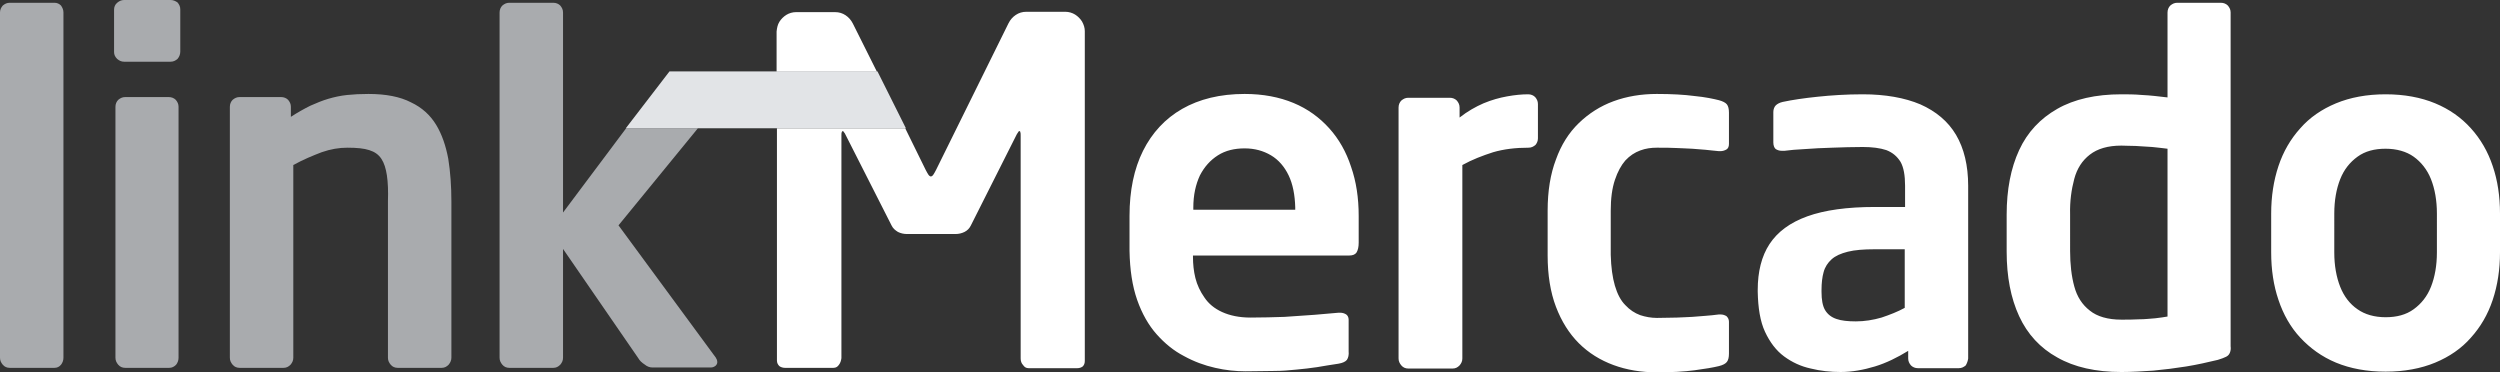
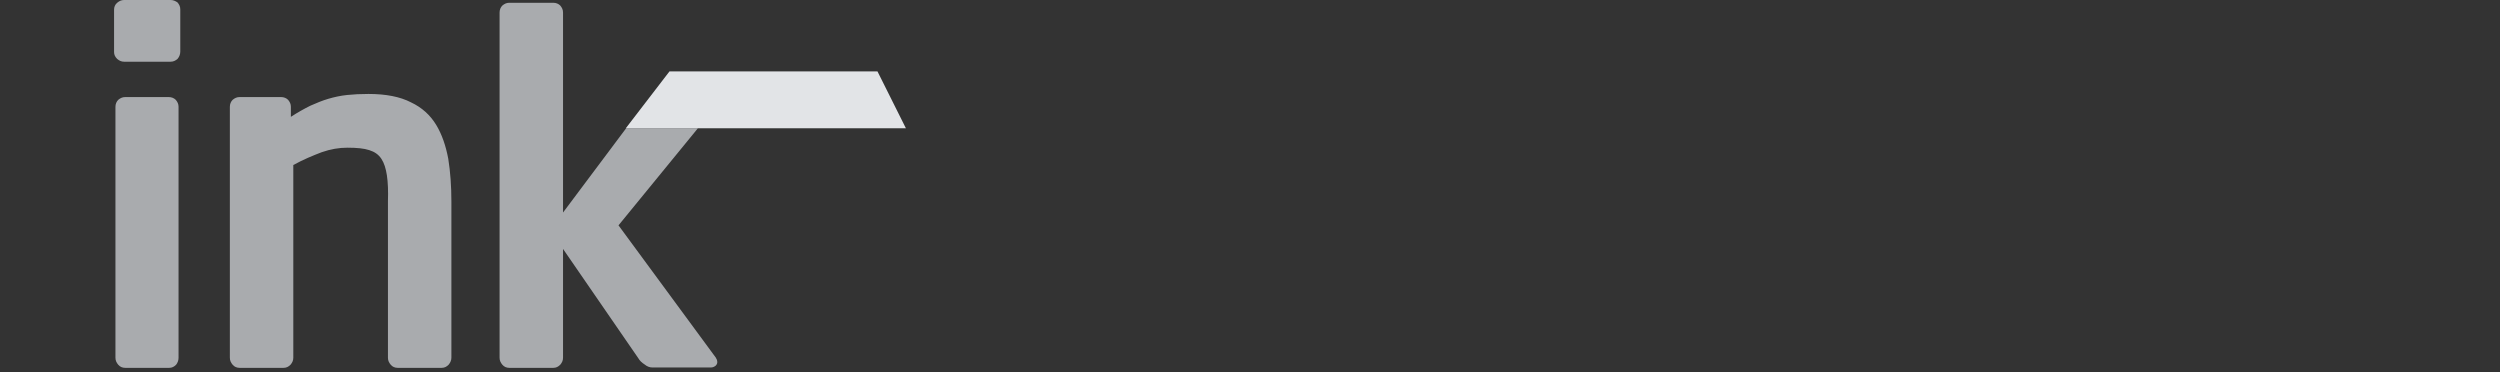
<svg xmlns="http://www.w3.org/2000/svg" version="1.1" id="Camada_1" x="0px" y="0px" viewBox="0 0 721.1 107.3" style="enable-background:new 0 0 721.1 107.3;" xml:space="preserve">
  <rect x="0" y="0" width="721.1" height="107.3" fill="#333333" stroke="none" />
  <style type="text/css">
	.st0{fill:#A9ABAE;}
	.st1{fill:#FFFFFF;}
	.st2{fill:#E2E4E7;}
</style>
-   <path class="st0" d="M18.3,103.2V3.6c0-0.8-0.3-1.4-0.7-2c-0.5-0.5-1.1-0.8-1.9-0.8H2.8c-0.8,0-1.4,0.3-2,0.8C0.3,2.2,0,2.8,0,3.6  v99.6c0,0.8,0.3,1.4,0.8,2c0.5,0.6,1.2,0.9,2,0.9h12.9c0.8,0,1.4-0.3,1.9-0.9C18,104.7,18.3,104,18.3,103.2z" />
  <path class="st0" d="M52,14.9V2.7c0-0.8-0.3-1.4-0.8-2C50.6,0.3,50,0,49.2,0H35.8c-0.8,0-1.4,0.3-2,0.8c-0.6,0.5-0.9,1.2-0.9,2v12.2  c0,0.8,0.3,1.4,0.9,2c0.6,0.5,1.2,0.8,2,0.8h13.4c0.8,0,1.4-0.3,2-0.8C51.7,16.4,52,15.7,52,14.9z M51.5,103.2V30.8  c0-0.8-0.3-1.4-0.8-2c-0.5-0.5-1.2-0.8-2-0.8H36.1c-0.8,0-1.4,0.3-2,0.8c-0.5,0.5-0.8,1.2-0.8,2v72.4c0,0.8,0.3,1.4,0.8,2  c0.5,0.6,1.2,0.9,2,0.9h12.7c0.8,0,1.4-0.3,2-0.9C51.2,104.7,51.5,104,51.5,103.2z" />
  <path class="st0" d="M130.2,103.2V58.1c0-4.4-0.3-8.5-0.9-12.3c-0.7-3.7-1.8-7-3.5-9.8c-1.7-2.8-4.1-5-7.3-6.5  c-3.1-1.6-7.2-2.4-12.2-2.4c-2.3,0-4.3,0.1-6.2,0.3c-1.9,0.2-3.7,0.6-5.4,1.1s-3.4,1.2-5.2,2c-1.8,0.9-3.6,1.9-5.6,3.2v-2.9  c0-0.8-0.3-1.4-0.8-2c-0.5-0.5-1.2-0.8-2-0.8h-12c-0.8,0-1.4,0.3-2,0.8c-0.5,0.5-0.8,1.2-0.8,2v72.4c0,0.8,0.3,1.4,0.8,2  c0.5,0.6,1.2,0.9,2,0.9h12.7c0.8,0,1.4-0.3,2-0.9c0.5-0.6,0.8-1.2,0.8-2V47.6c2.9-1.6,5.6-2.7,8.2-3.7c2.6-0.9,5-1.3,7.4-1.3  c2.7,0,4.8,0.2,6.3,0.7c1.6,0.5,2.7,1.3,3.5,2.5c0.8,1.2,1.3,2.8,1.6,4.8c0.3,2,0.4,4.5,0.3,7.5v45.1c0,0.8,0.3,1.4,0.8,2  c0.5,0.6,1.2,0.9,2,0.9h12.7c0.8,0,1.4-0.3,2-0.9C129.9,104.6,130.2,103.9,130.2,103.2L130.2,103.2z" />
  <path class="st0" d="M206.9,104.4c0-0.2-0.1-0.4-0.1-0.6c-0.1-0.2-0.2-0.3-0.3-0.6l-28.1-38.2L201.3,37h-20.7l-18.2,24.3V3.6  c0-0.8-0.3-1.4-0.8-2c-0.5-0.5-1.2-0.8-2-0.8h-12.7c-0.8,0-1.4,0.3-2,0.8c-0.5,0.5-0.8,1.2-0.8,2v99.6c0,0.8,0.3,1.4,0.8,2  c0.5,0.6,1.2,0.9,2,0.9h12.7c0.8,0,1.4-0.3,2-0.9c0.5-0.6,0.8-1.2,0.8-2V71.8l21.7,31.5c0.4,0.7,1,1.3,1.8,1.8  c0.7,0.6,1.5,0.9,2.3,0.9H205c0.6,0,1-0.2,1.4-0.5C206.7,105.2,206.9,104.9,206.9,104.4L206.9,104.4z" />
-   <path class="st1" d="M312.9,104.1V9c0-1-0.3-1.9-0.8-2.8c-0.5-0.8-1.2-1.5-2-2c-0.8-0.5-1.8-0.8-2.8-0.8H296c-1.1,0-2.1,0.3-3,0.9  c-0.9,0.6-1.6,1.4-2.1,2.4L270,49c-0.3,0.6-0.6,1.1-0.8,1.4c-0.2,0.3-0.5,0.5-0.7,0.5s-0.5-0.2-0.7-0.5c-0.2-0.3-0.5-0.8-0.8-1.4  l-5.9-12h-37v67c0,0.7,0.3,1.2,0.7,1.6c0.4,0.3,1,0.5,1.6,0.5h14c0.7,0,1.2-0.3,1.6-0.9c0.4-0.5,0.6-1.2,0.7-1.9V39.1  c0-0.5,0-0.8,0.1-1s0.2-0.3,0.3-0.3c0.1,0,0.2,0.1,0.3,0.3c0.1,0.2,0.3,0.3,0.4,0.6l13.4,26.4c0.4,0.8,1,1.3,1.8,1.8  c0.8,0.4,1.7,0.6,2.6,0.6h14c0.9,0,1.8-0.2,2.6-0.6c0.8-0.4,1.4-1,1.8-1.8l13.3-26.4c0.1-0.2,0.3-0.4,0.4-0.6  c0.1-0.2,0.2-0.3,0.3-0.3c0.1,0,0.3,0.1,0.3,0.3c0.1,0.2,0.1,0.6,0.1,1v64.3c0,0.7,0.2,1.4,0.7,1.9c0.4,0.6,0.9,0.9,1.6,0.9h14  c0.7,0,1.2-0.2,1.6-0.5C312.7,105.3,312.9,104.8,312.9,104.1L312.9,104.1z M252.9,20.6l-6.9-13.8c-0.5-1-1.2-1.8-2.1-2.4  c-0.9-0.6-1.9-0.9-3-0.9h-11.3c-1,0-2,0.3-2.8,0.8c-0.8,0.5-1.5,1.2-2,2c-0.5,0.8-0.7,1.8-0.8,2.8v11.6H252.9z M391.9,70v-7.7  c0-5.2-0.7-9.9-2.2-14.2c-1.4-4.3-3.5-8-6.3-11.1c-2.8-3.1-6.2-5.6-10.3-7.3s-8.8-2.6-14.1-2.6c-7.1,0-13.1,1.5-18,4.3  c-4.9,2.8-8.7,6.9-11.3,12.1s-3.9,11.5-3.9,18.7v10.2c0.1,5.4,0.8,10.1,2.2,14.1c1.4,4,3.3,7.3,5.6,9.9c2.4,2.7,5,4.8,7.9,6.3  c2.9,1.6,5.9,2.7,9,3.4c3,0.7,6,1,8.8,1c3.1,0,5.8-0.1,8.2-0.1s4.5-0.2,6.5-0.4c2-0.2,4-0.4,5.9-0.7c1.9-0.3,4-0.7,6.2-1  c1.2-0.2,2-0.6,2.4-1.1c0.4-0.6,0.6-1.4,0.5-2.5v-9.1c0-0.7-0.3-1.2-0.7-1.5c-0.5-0.3-1-0.5-1.8-0.5c-0.1,0-0.3,0-0.4,0  c-2,0.2-4.3,0.4-6.9,0.6c-2.7,0.2-5.6,0.4-8.7,0.6c-3.1,0.1-6.4,0.2-9.8,0.2c-3.3,0-6-0.6-8.2-1.6c-2.2-1-3.9-2.4-5.1-4.2  c-1.2-1.7-2.1-3.6-2.6-5.6c-0.5-2-0.7-4.1-0.7-6.1v-0.4h45.1c1,0,1.7-0.3,2.1-0.9C391.7,72.1,391.9,71.2,391.9,70L391.9,70z   M373.5,60.5h-29.3v-0.6c0-3.7,0.7-6.7,1.9-9.3c1.3-2.5,3-4.4,5.2-5.8s4.8-2,7.7-2c2.9,0,5.4,0.7,7.6,2c2.2,1.3,3.9,3.3,5.1,5.8  c1.2,2.5,1.8,5.6,1.9,9.2V60.5L373.5,60.5z M443.6,39.9v-9.9c0-0.8-0.3-1.4-0.8-2c-0.5-0.5-1.2-0.8-2-0.8c-1.9,0-3.9,0.2-6.1,0.6  c-2.2,0.4-4.4,1-6.8,2c-2.3,1-4.6,2.3-6.9,4.1v-2.9c0-0.8-0.3-1.4-0.8-2c-0.5-0.5-1.2-0.8-2-0.8h-12c-0.8,0-1.4,0.3-2,0.8  c-0.5,0.5-0.8,1.2-0.8,2v72.4c0,0.8,0.3,1.4,0.8,2c0.5,0.6,1.2,0.9,2,0.9H419c0.8,0,1.4-0.3,2-0.9c0.5-0.6,0.8-1.2,0.8-2V47.6  c2.9-1.6,5.8-2.7,8.9-3.7c3.1-0.9,6.5-1.3,10.2-1.3c0.8,0,1.4-0.3,2-0.8C443.3,41.3,443.6,40.7,443.6,39.9L443.6,39.9L443.6,39.9z   M498.7,101.8v-9c0-0.7-0.3-1.2-0.7-1.6c-0.5-0.3-1-0.5-1.8-0.5c-0.1,0-0.3,0-0.4,0c-1.4,0.2-2.7,0.3-3.9,0.4  c-1.2,0.1-2.5,0.2-3.8,0.3c-1.3,0.1-2.8,0.1-4.4,0.2c-1.7,0-3.6,0.1-5.8,0.1c-1.6,0-3.3-0.3-4.8-0.8c-1.6-0.6-3-1.5-4.3-2.9  c-1.3-1.3-2.3-3.2-3-5.6s-1.1-5.3-1.2-8.9V60.8c0-3.6,0.4-6.5,1.2-8.9c0.8-2.4,1.8-4.2,3-5.6c1.3-1.4,2.7-2.3,4.3-2.9  c1.6-0.6,3.2-0.8,4.8-0.8c2.2,0,4.1,0,5.8,0.1c1.6,0.1,3.1,0.1,4.4,0.2c1.3,0.1,2.6,0.2,3.8,0.3c1.2,0.1,2.5,0.3,3.9,0.4  c0.1,0,0.3,0,0.4,0c0.7,0,1.3-0.2,1.8-0.5c0.5-0.3,0.7-0.9,0.7-1.6v-9c0-1.1-0.2-1.9-0.6-2.4c-0.4-0.5-1.2-0.9-2.3-1.2  c-1.6-0.4-3.9-0.9-7-1.2c-3-0.4-6.6-0.6-10.9-0.6c-4.5,0-8.7,0.7-12.5,2.1c-3.8,1.4-7.1,3.5-10,6.3c-2.9,2.8-5.1,6.3-6.6,10.5  c-1.6,4.2-2.4,9.1-2.4,14.8v12.9c0,5.6,0.8,10.6,2.4,14.8c1.6,4.2,3.8,7.7,6.6,10.5c2.8,2.8,6.2,4.9,10,6.3c3.8,1.4,8,2.1,12.5,2.1  c4.3,0,7.9-0.2,10.9-0.6c3-0.4,5.4-0.8,7-1.2c1.2-0.3,1.9-0.7,2.3-1.2c0.4-0.5,0.6-1.3,0.6-2.4V101.8z M567.7,103.4V53.6  c0-5.9-1.2-10.8-3.5-14.7c-2.3-3.9-5.8-6.8-10.3-8.8c-4.5-1.9-10.1-2.9-16.6-2.9c-4.8,0-9.2,0.3-13,0.7c-3.9,0.4-7.3,0.9-10.1,1.5  c-0.9,0.2-1.6,0.6-2,1s-0.7,1.1-0.7,1.9v8.8c0,0.9,0.3,1.6,0.7,1.9c0.5,0.3,1,0.5,1.8,0.5c0.1,0,0.2,0,0.3,0c0.1,0,0.3,0,0.4,0  c1.6-0.2,3.5-0.4,5.9-0.5c2.4-0.2,5-0.3,7.9-0.4s5.8-0.2,8.8-0.2c2.7,0,5,0.3,6.8,0.9c1.8,0.7,3.1,1.8,4.1,3.4  c0.9,1.6,1.3,3.9,1.3,6.9v6.1h-8.7c-8,0-14.5,0.9-19.5,2.7c-5,1.8-8.6,4.5-10.9,8c-2.3,3.5-3.4,8-3.4,13.2v0.6  c0.1,4.6,0.7,8.5,2.1,11.5c1.4,3,3.2,5.4,5.5,7.1c2.3,1.7,4.9,2.9,7.7,3.5c2.8,0.7,5.7,1,8.6,1c3.3,0,6.6-0.6,9.9-1.6  c3.3-1,6.5-2.6,9.6-4.5v2.2c0,0.8,0.3,1.4,0.8,2c0.5,0.5,1.2,0.8,2,0.8h11.8c0.8,0,1.4-0.3,2-0.8  C567.4,104.7,567.6,104.1,567.7,103.4L567.7,103.4L567.7,103.4z M549.4,88.8c-2,1.1-4.3,2-6.7,2.8c-2.4,0.7-4.9,1.1-7.4,1.1  c-2.3,0-4.2-0.2-5.6-0.7c-1.5-0.5-2.6-1.4-3.3-2.6c-0.7-1.2-1-3-1-5.2v-0.6c0-1.9,0.2-3.7,0.6-5.1c0.4-1.5,1.2-2.7,2.3-3.7  c1.1-1,2.7-1.7,4.7-2.2c2-0.5,4.6-0.7,7.7-0.7h8.7V88.8L549.4,88.8z M643.4,99.9V3.6c0-0.8-0.3-1.4-0.8-2c-0.5-0.5-1.2-0.8-2-0.8  H628c-0.8,0-1.4,0.3-2,0.8c-0.5,0.5-0.8,1.2-0.8,2v24.5c-2.6-0.3-5-0.6-7.3-0.7c-2.3-0.2-4.3-0.2-6-0.2c-7.4,0-13.6,1.4-18.5,4.2  c-4.9,2.8-8.6,6.7-11,11.9c-2.4,5.2-3.6,11.4-3.6,18.6v10.7c0,7.2,1.2,13.4,3.6,18.6c2.4,5.2,6.1,9.2,11,11.9  c4.9,2.8,11.1,4.2,18.5,4.2c3,0,6.1-0.2,9.2-0.4c3.2-0.3,6.4-0.7,9.5-1.2c3.1-0.5,6.2-1.2,9.1-1.9c1-0.3,1.8-0.6,2.4-0.9  c0.6-0.3,0.9-0.7,1.1-1.2C643.4,101.2,643.5,100.6,643.4,99.9L643.4,99.9z M625.2,91.3c-0.9,0.2-2.1,0.3-3.5,0.5  c-1.4,0.1-3,0.3-4.7,0.3c-1.7,0.1-3.4,0.1-5.1,0.1c-3.9,0-7-0.9-9.1-2.6c-2.2-1.7-3.7-4-4.5-7c-0.8-2.9-1.2-6.4-1.2-10.2V61.8  c-0.1-3.8,0.4-7.2,1.2-10.2c0.8-3,2.3-5.3,4.5-7c2.2-1.7,5.2-2.6,9.1-2.6c1.1,0,2.5,0.1,4.1,0.1c1.6,0.1,3.1,0.2,4.8,0.3  c1.6,0.2,3.1,0.3,4.4,0.5L625.2,91.3L625.2,91.3z M721.1,72.8V61.6c0-5-0.7-9.6-2.1-13.7c-1.4-4.2-3.5-7.8-6.3-10.9  c-2.8-3.1-6.2-5.5-10.3-7.2c-4.1-1.7-8.9-2.6-14.3-2.6c-5.4,0-10.2,0.9-14.3,2.6c-4.1,1.7-7.6,4.1-10.3,7.2  c-2.8,3.1-4.9,6.7-6.3,10.9c-1.4,4.2-2.1,8.8-2.1,13.7v11.2c0,5,0.7,9.6,2.1,13.7c1.4,4.2,3.5,7.9,6.3,10.9s6.2,5.5,10.3,7.2  c4.1,1.7,8.9,2.6,14.3,2.6c5.4,0,10.2-0.9,14.3-2.6c4.1-1.7,7.6-4.1,10.3-7.2c2.8-3.1,4.9-6.7,6.3-10.9  C720.4,82.3,721.1,77.7,721.1,72.8z M702.9,72.8c0,3.8-0.6,7.1-1.7,9.9c-1.1,2.8-2.8,4.9-5,6.5c-2.2,1.6-4.9,2.3-8.1,2.3  c-3.2,0-6-0.8-8.1-2.3c-2.2-1.5-3.9-3.7-5-6.5c-1.1-2.8-1.7-6.1-1.7-9.9V61.6c0-3.8,0.6-7.1,1.7-9.9c1.1-2.8,2.8-4.9,5-6.5  c2.2-1.6,4.9-2.3,8.1-2.3c3.2,0,6,0.8,8.1,2.3s3.9,3.7,5,6.5c1.1,2.8,1.7,6.1,1.7,9.9V72.8z" />
  <polygon class="st2" points="193.1,20.6 253.1,20.6 261.3,37 180.5,37 " />
</svg>